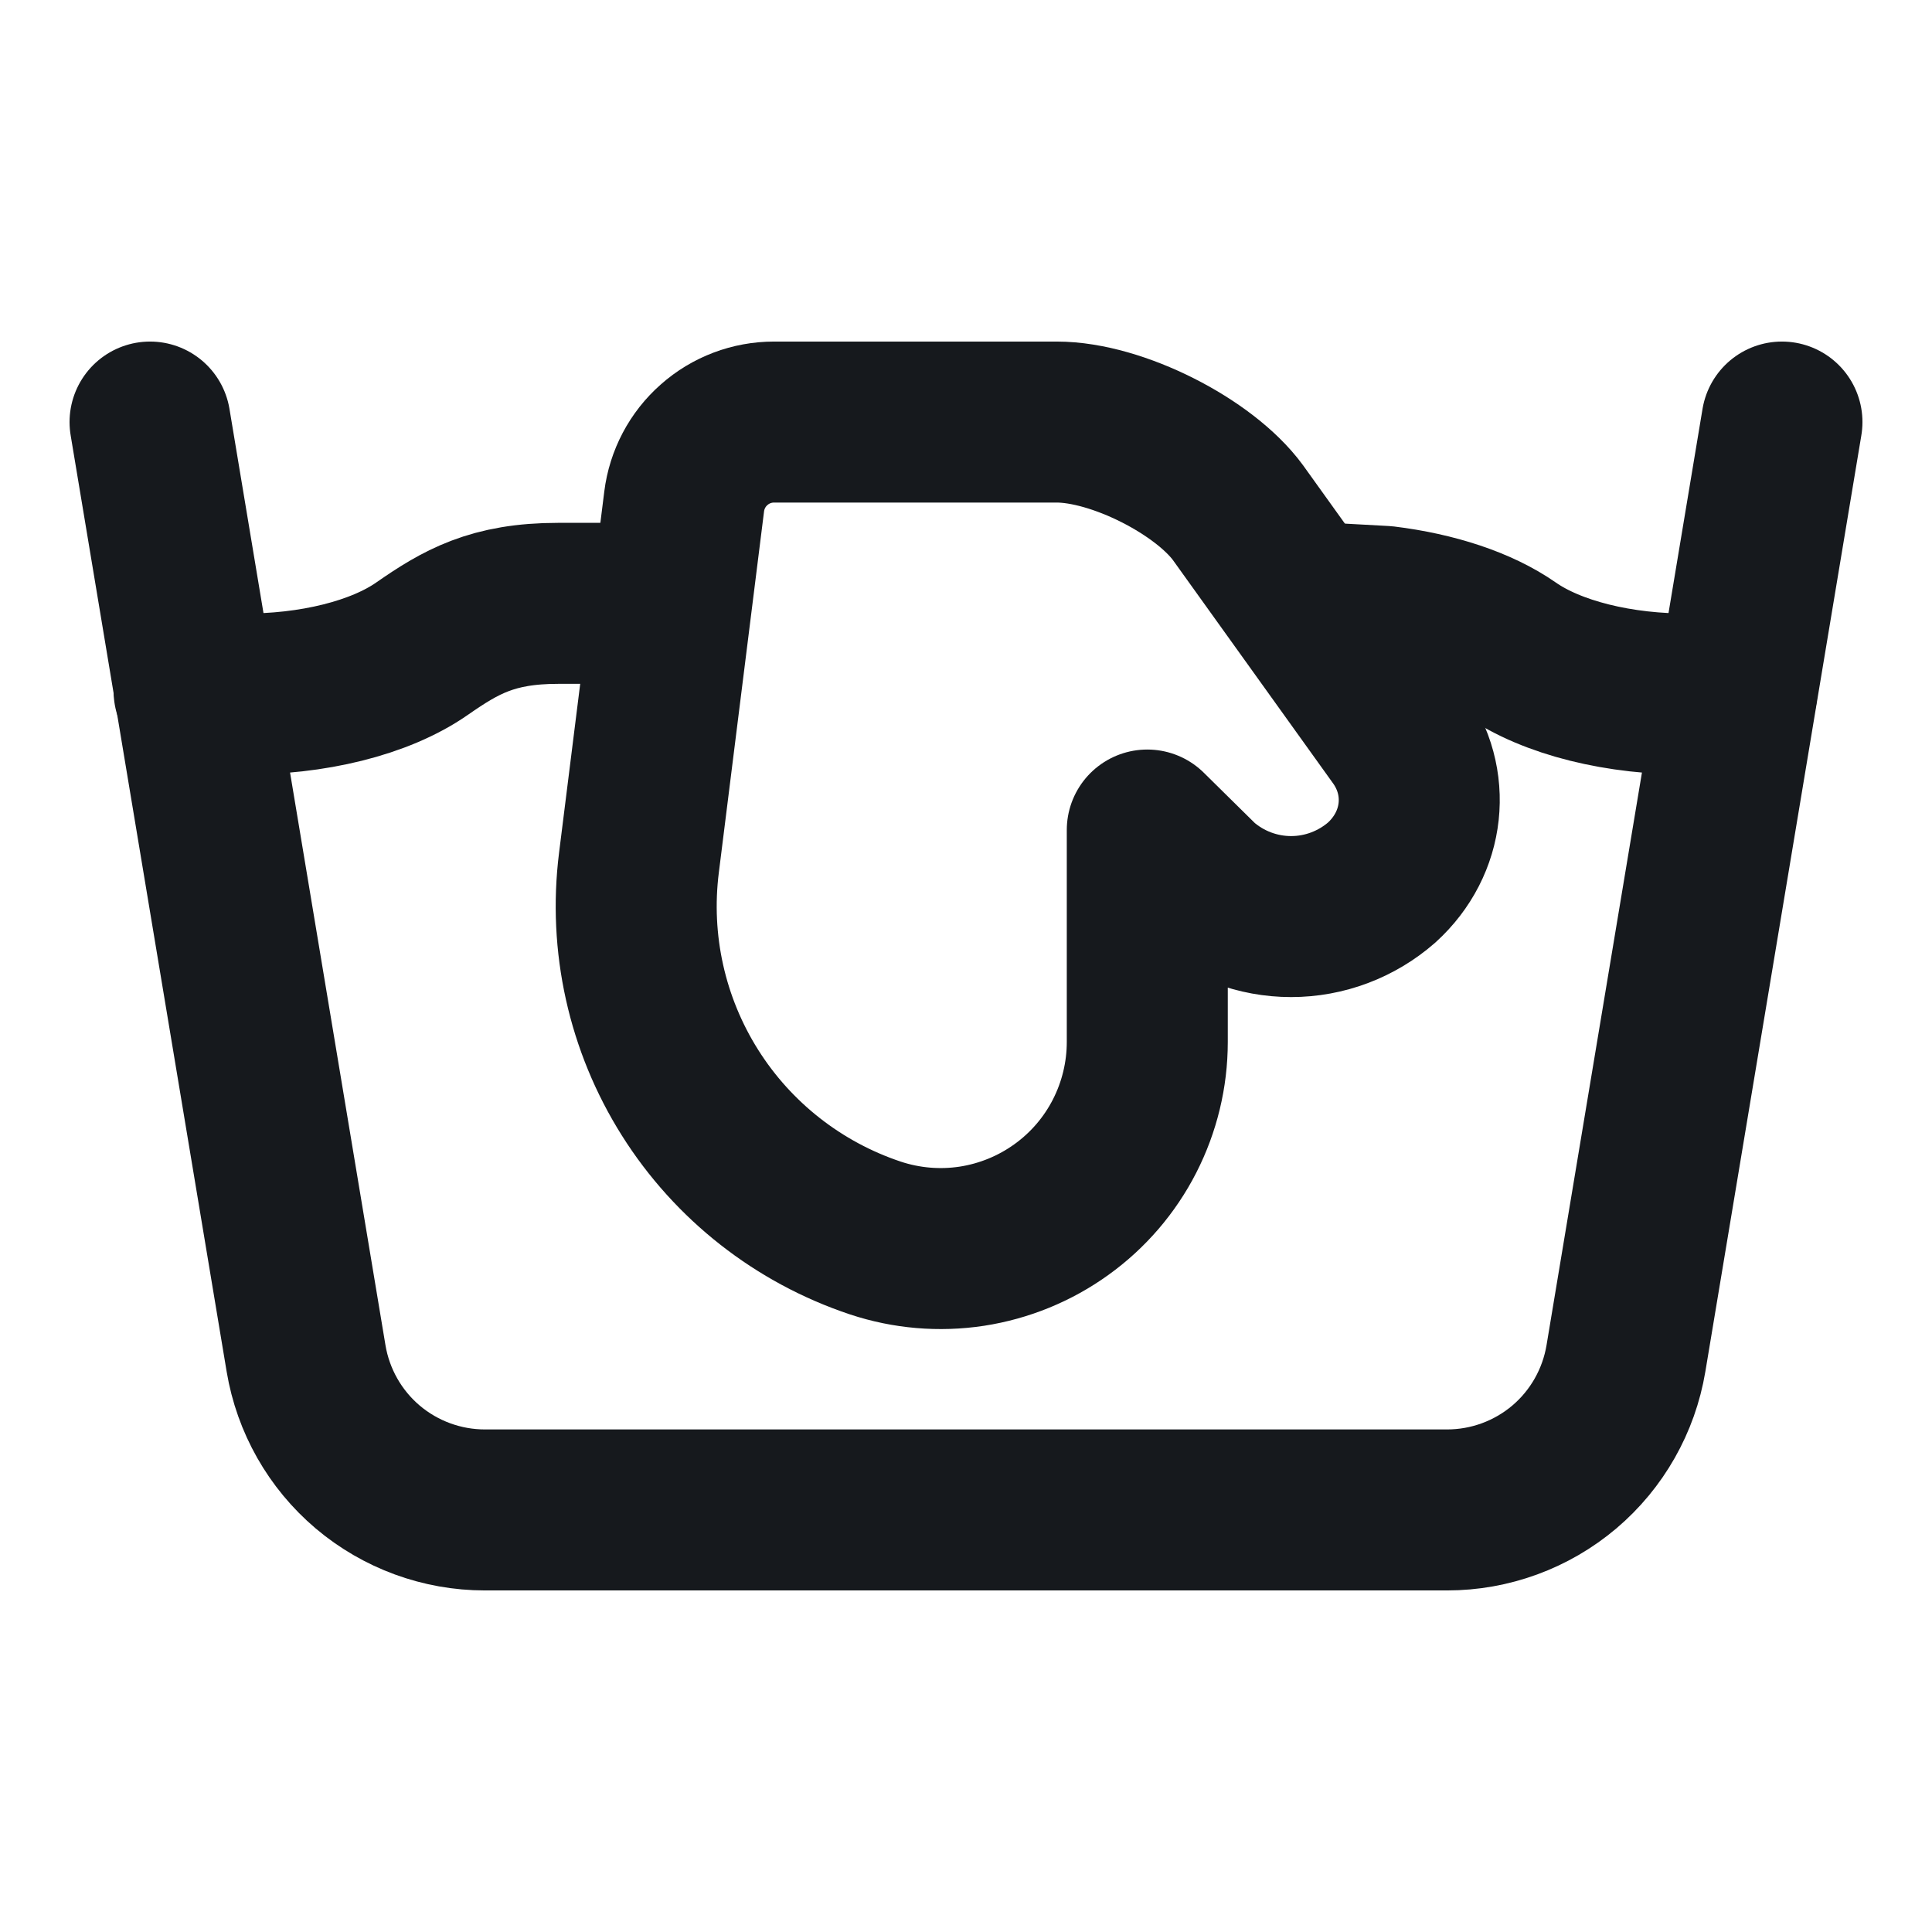
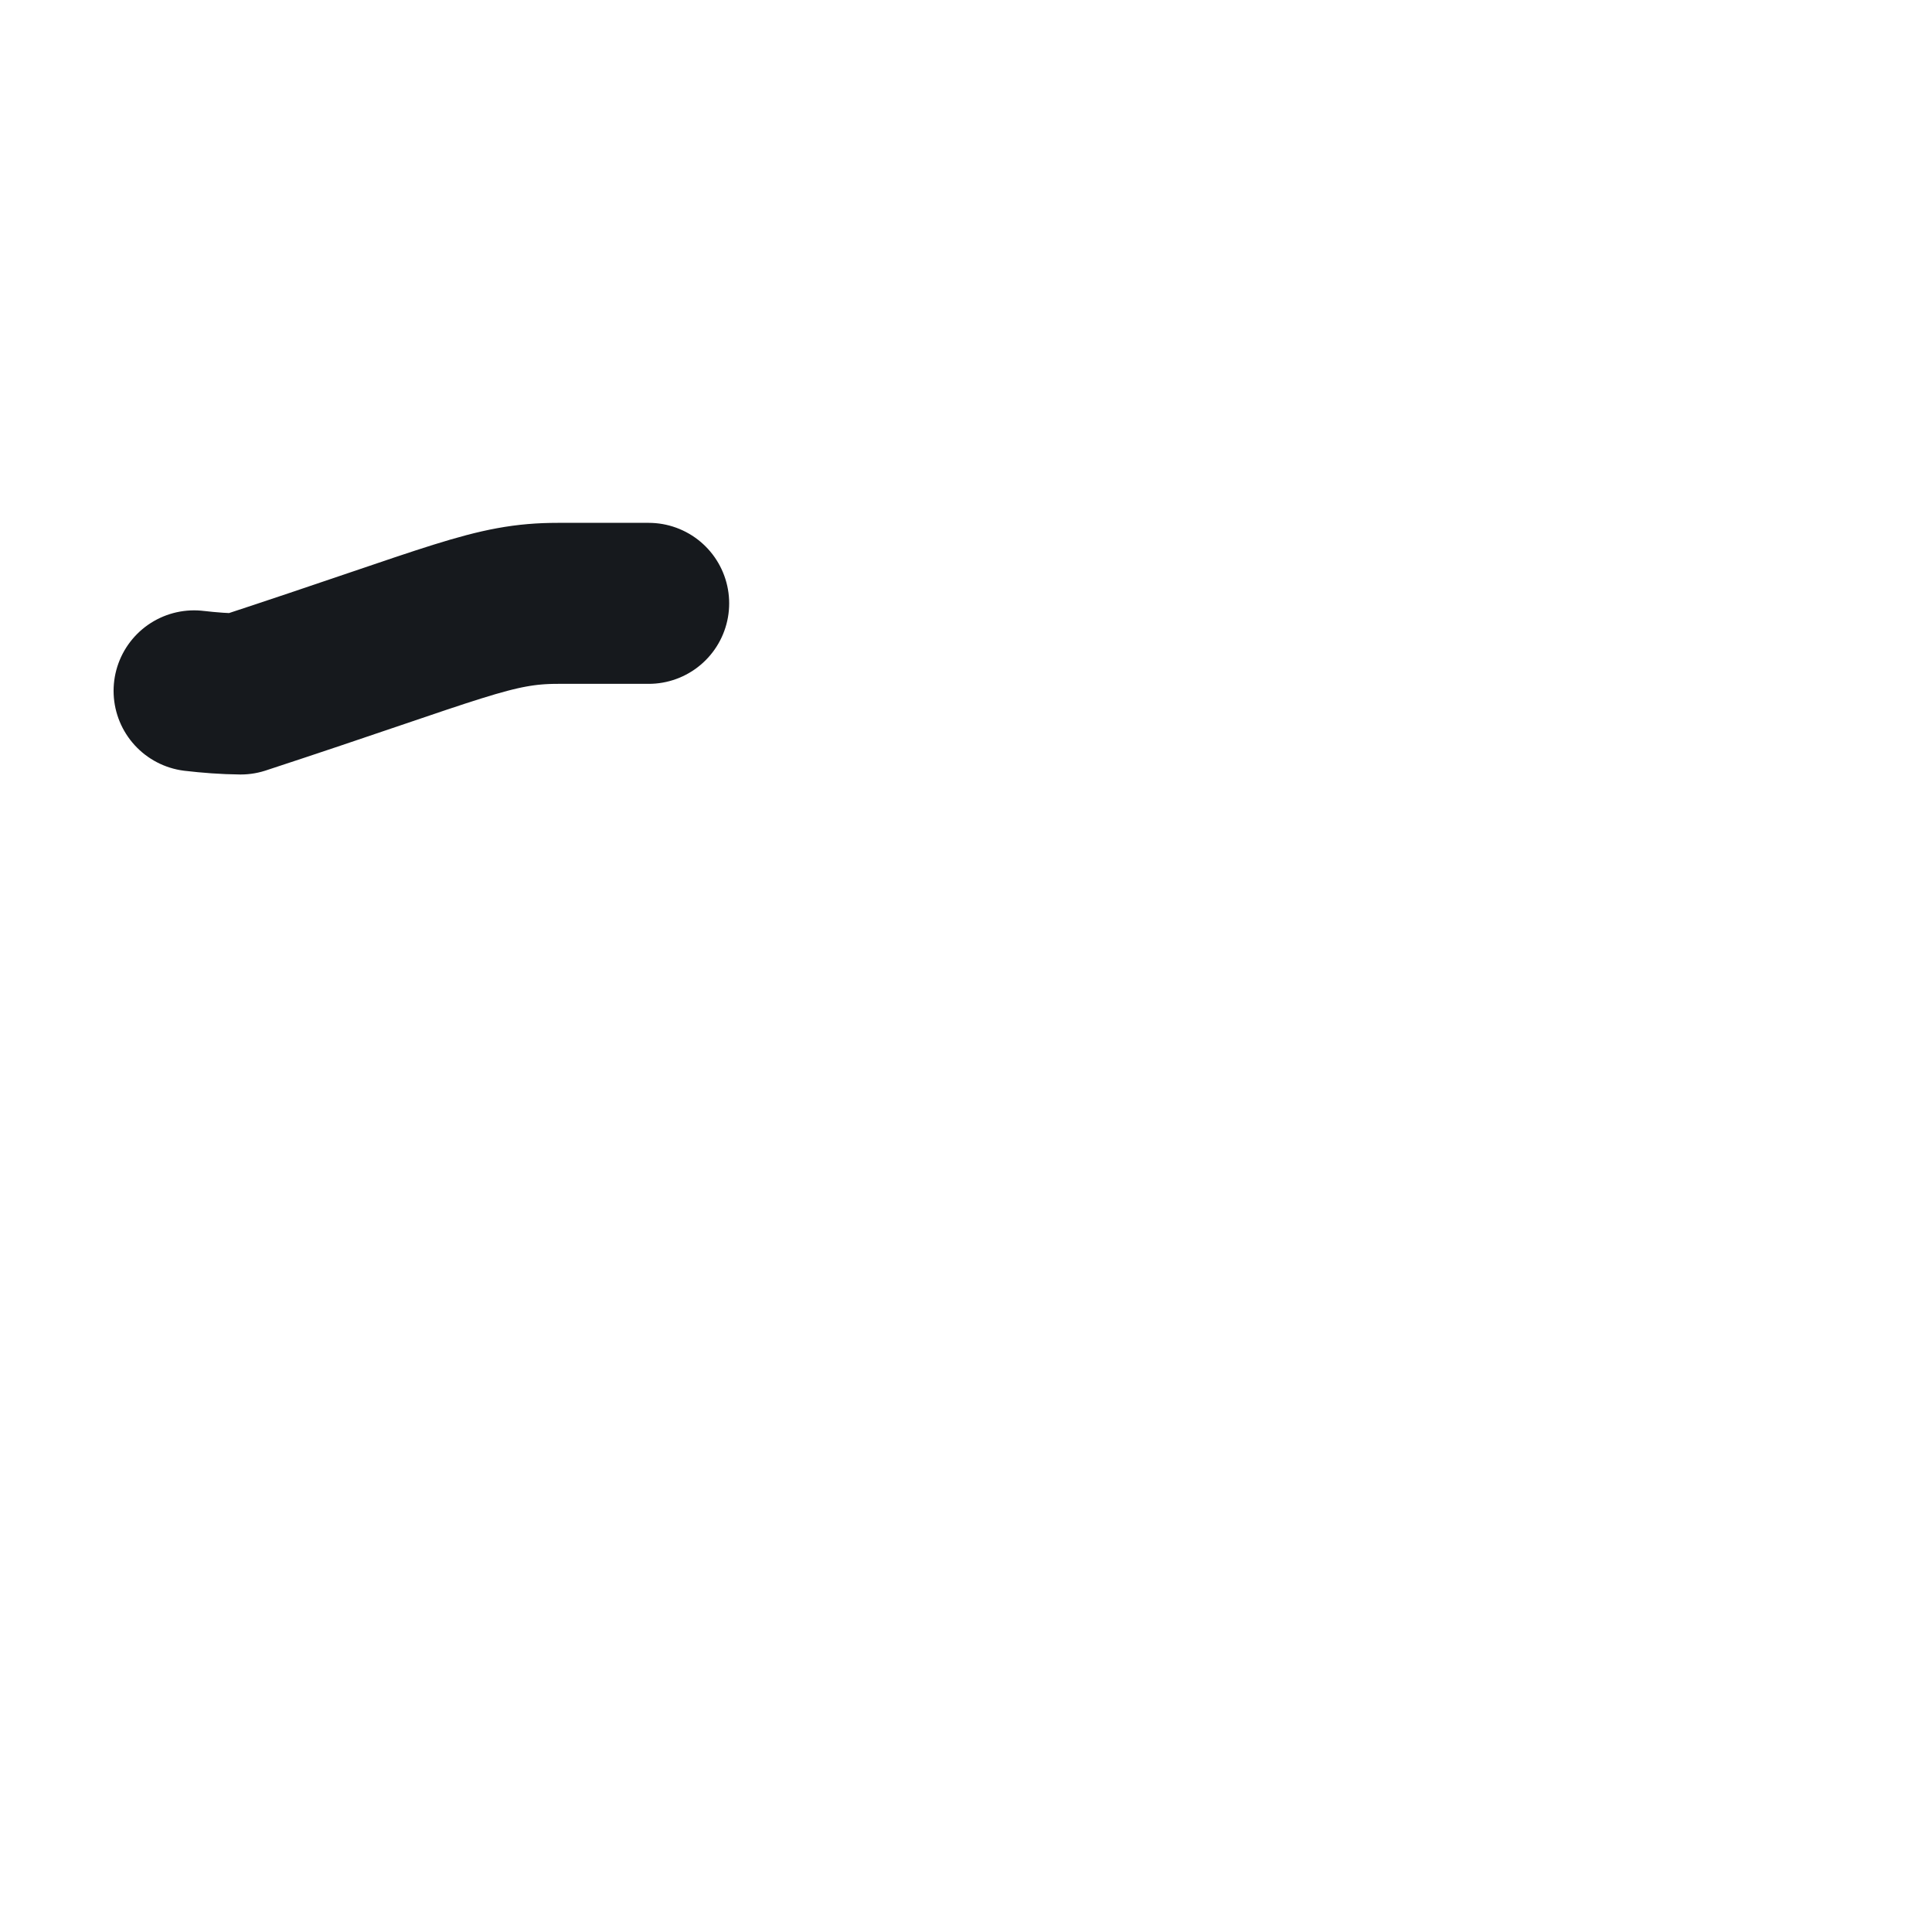
<svg xmlns="http://www.w3.org/2000/svg" width="24" height="24" viewBox="0 0 24 24" fill="none">
-   <path d="M2.411 8.582C2.6 8.604 2.794 8.619 2.99 8.621C3.88 8.631 4.723 8.421 5.243 8.058C5.722 7.725 6.118 7.495 6.932 7.495H8.058" stroke="#16191D" stroke-width="2" stroke-linecap="round" stroke-linejoin="round" />
-   <path d="M16.505 7.495L17.198 7.533C17.819 7.609 18.376 7.792 18.757 8.058C19.277 8.421 20.12 8.631 21.01 8.621C21.201 8.621 21.392 8.606 21.576 8.583" stroke="#16191D" stroke-width="2" stroke-linecap="round" stroke-linejoin="round" />
-   <path d="M14.252 10.311L14.912 10.962C15.224 11.235 15.624 11.386 16.039 11.386C16.453 11.386 16.853 11.235 17.165 10.962C17.701 10.474 17.784 9.709 17.363 9.135L15.379 6.369C14.962 5.799 13.88 5.243 13.126 5.243H9.616C9.341 5.243 9.076 5.343 8.871 5.525C8.665 5.706 8.533 5.957 8.499 6.229L7.937 10.718C7.812 11.715 8.036 12.724 8.572 13.574C9.107 14.423 9.921 15.061 10.874 15.379C11.26 15.507 11.67 15.542 12.072 15.481C12.474 15.419 12.856 15.263 13.186 15.025C13.516 14.788 13.785 14.475 13.97 14.113C14.155 13.751 14.252 13.35 14.252 12.944V10.311Z" stroke="#16191D" stroke-width="2" stroke-linecap="round" stroke-linejoin="round" />
-   <path d="M1.864 5.243L3.802 16.875C3.89 17.401 4.161 17.879 4.568 18.224C4.975 18.568 5.491 18.757 6.024 18.757H17.976C18.509 18.757 19.025 18.568 19.432 18.224C19.839 17.879 20.11 17.401 20.198 16.875L22.136 5.243" stroke="#16191D" stroke-width="2" stroke-linecap="round" stroke-linejoin="round" />
+   <path d="M2.411 8.582C2.6 8.604 2.794 8.619 2.99 8.621C5.722 7.725 6.118 7.495 6.932 7.495H8.058" stroke="#16191D" stroke-width="2" stroke-linecap="round" stroke-linejoin="round" />
</svg>